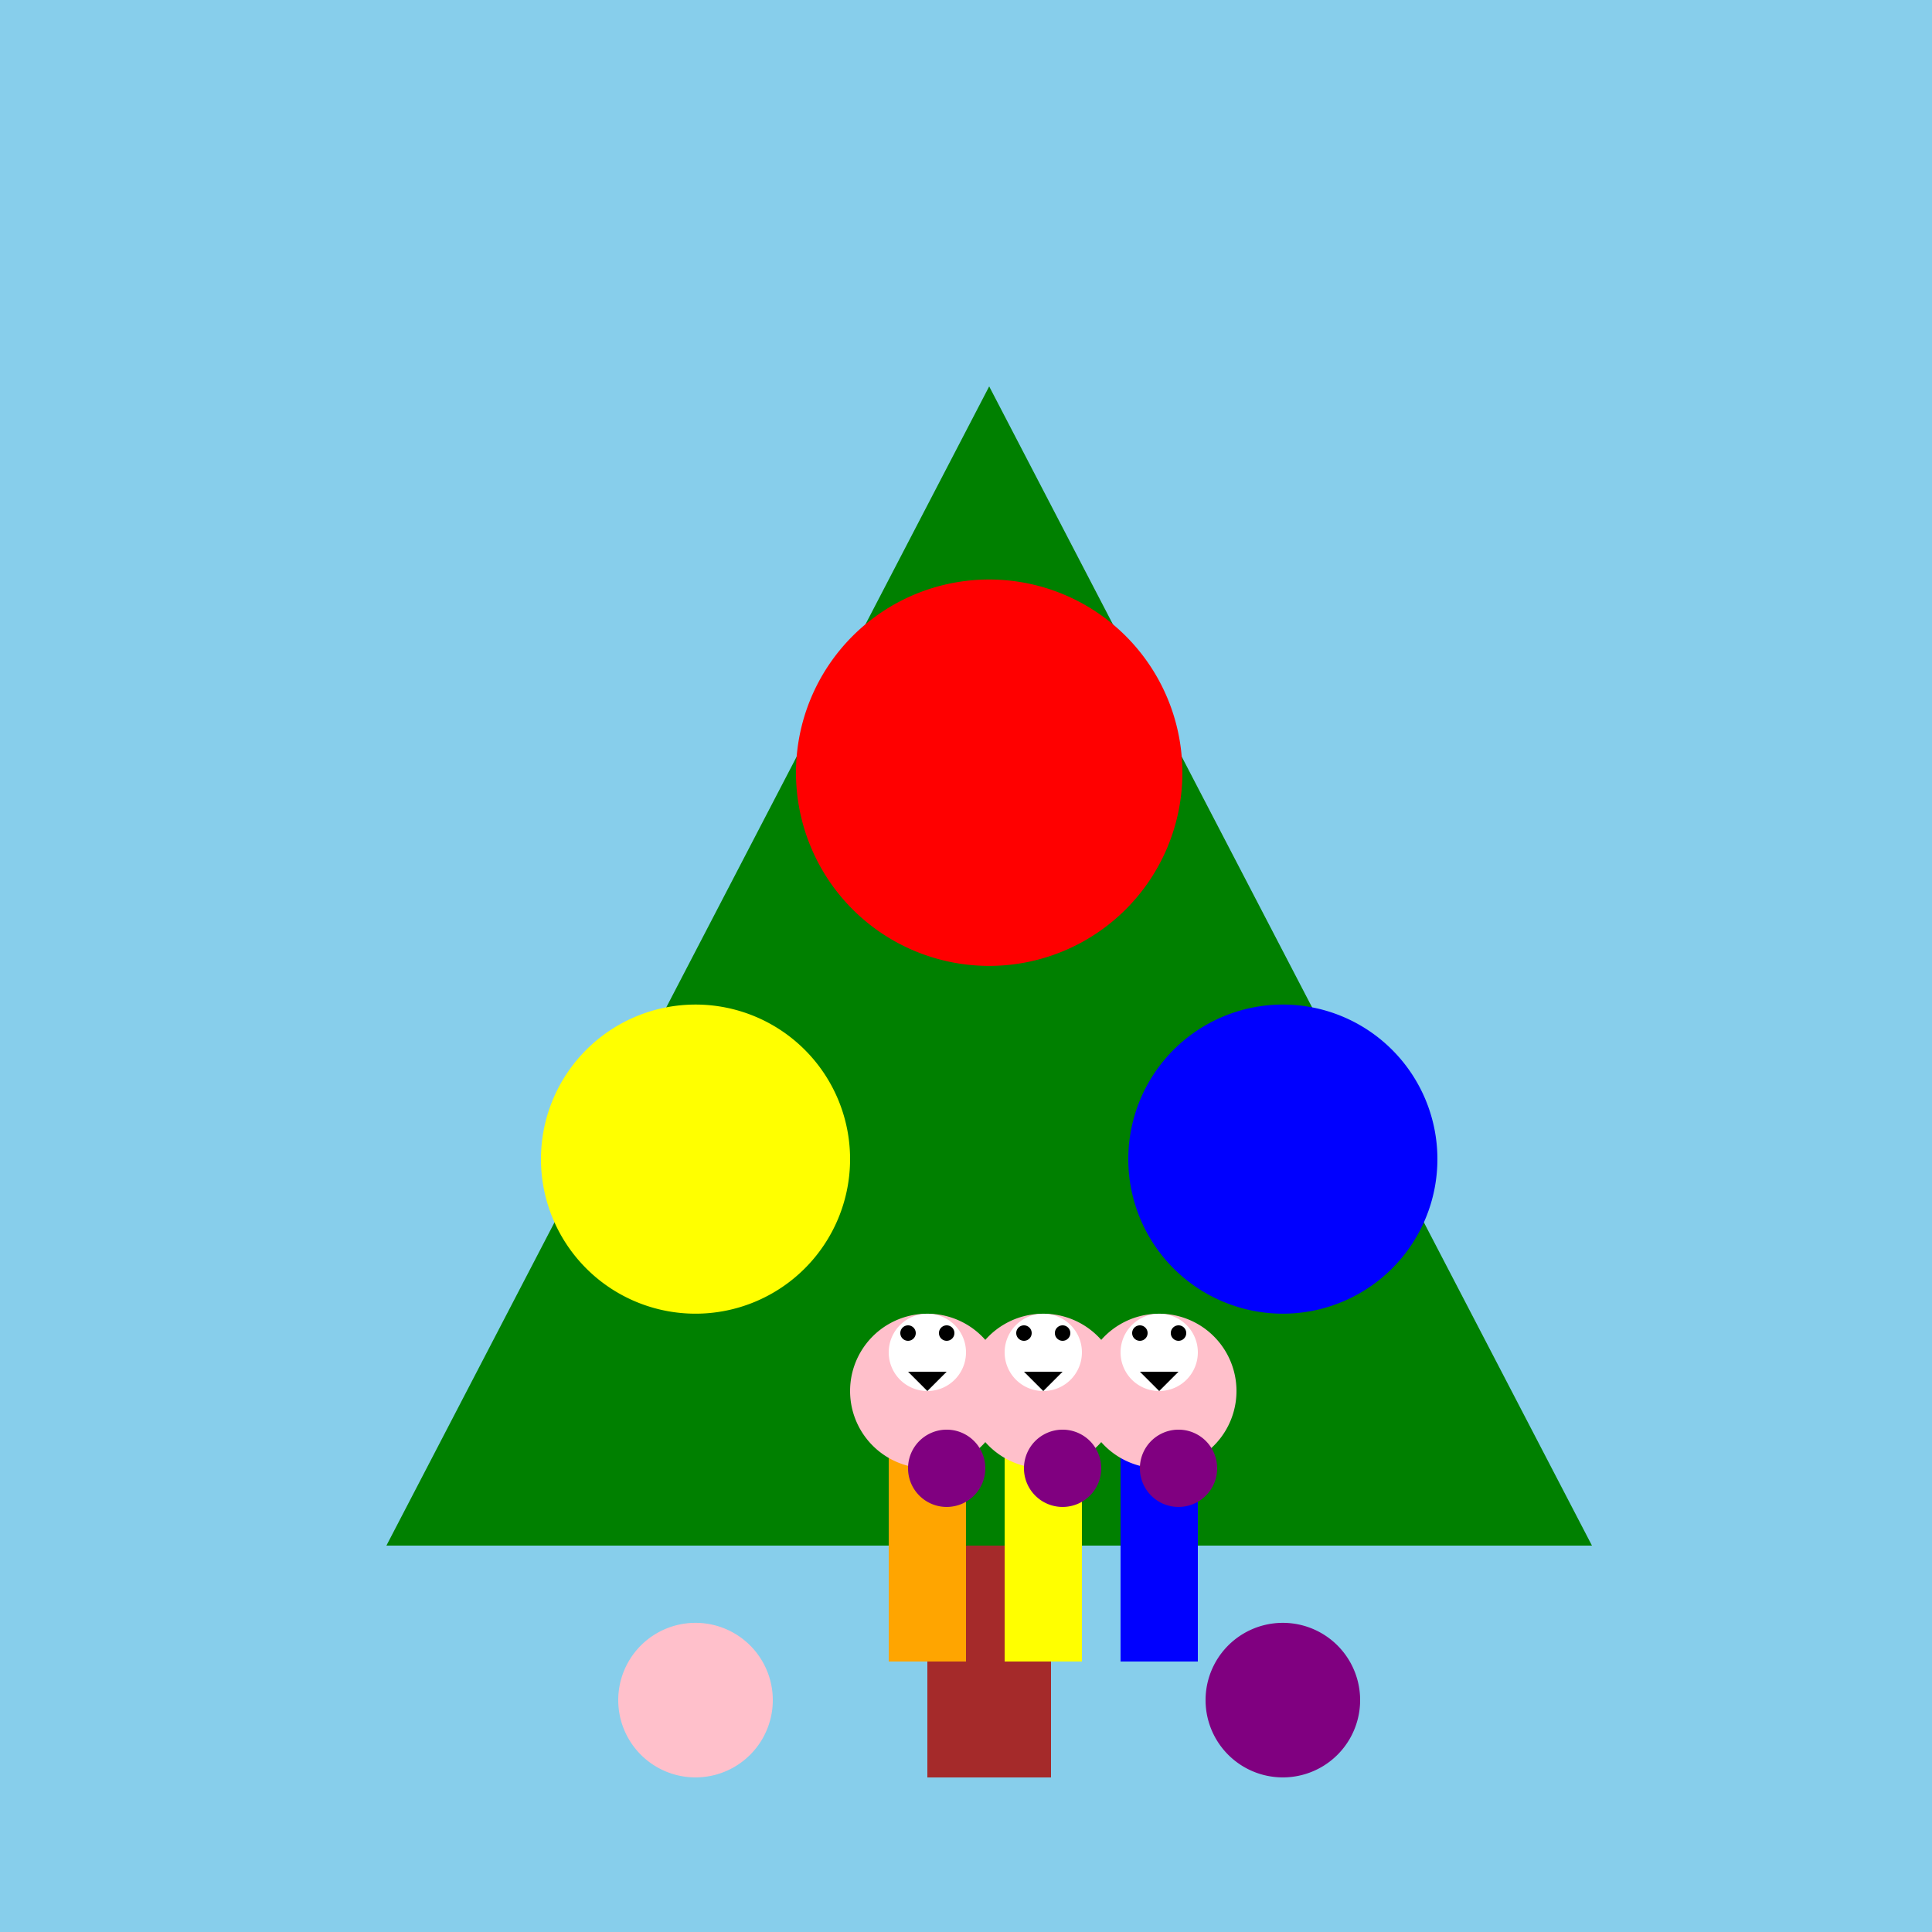
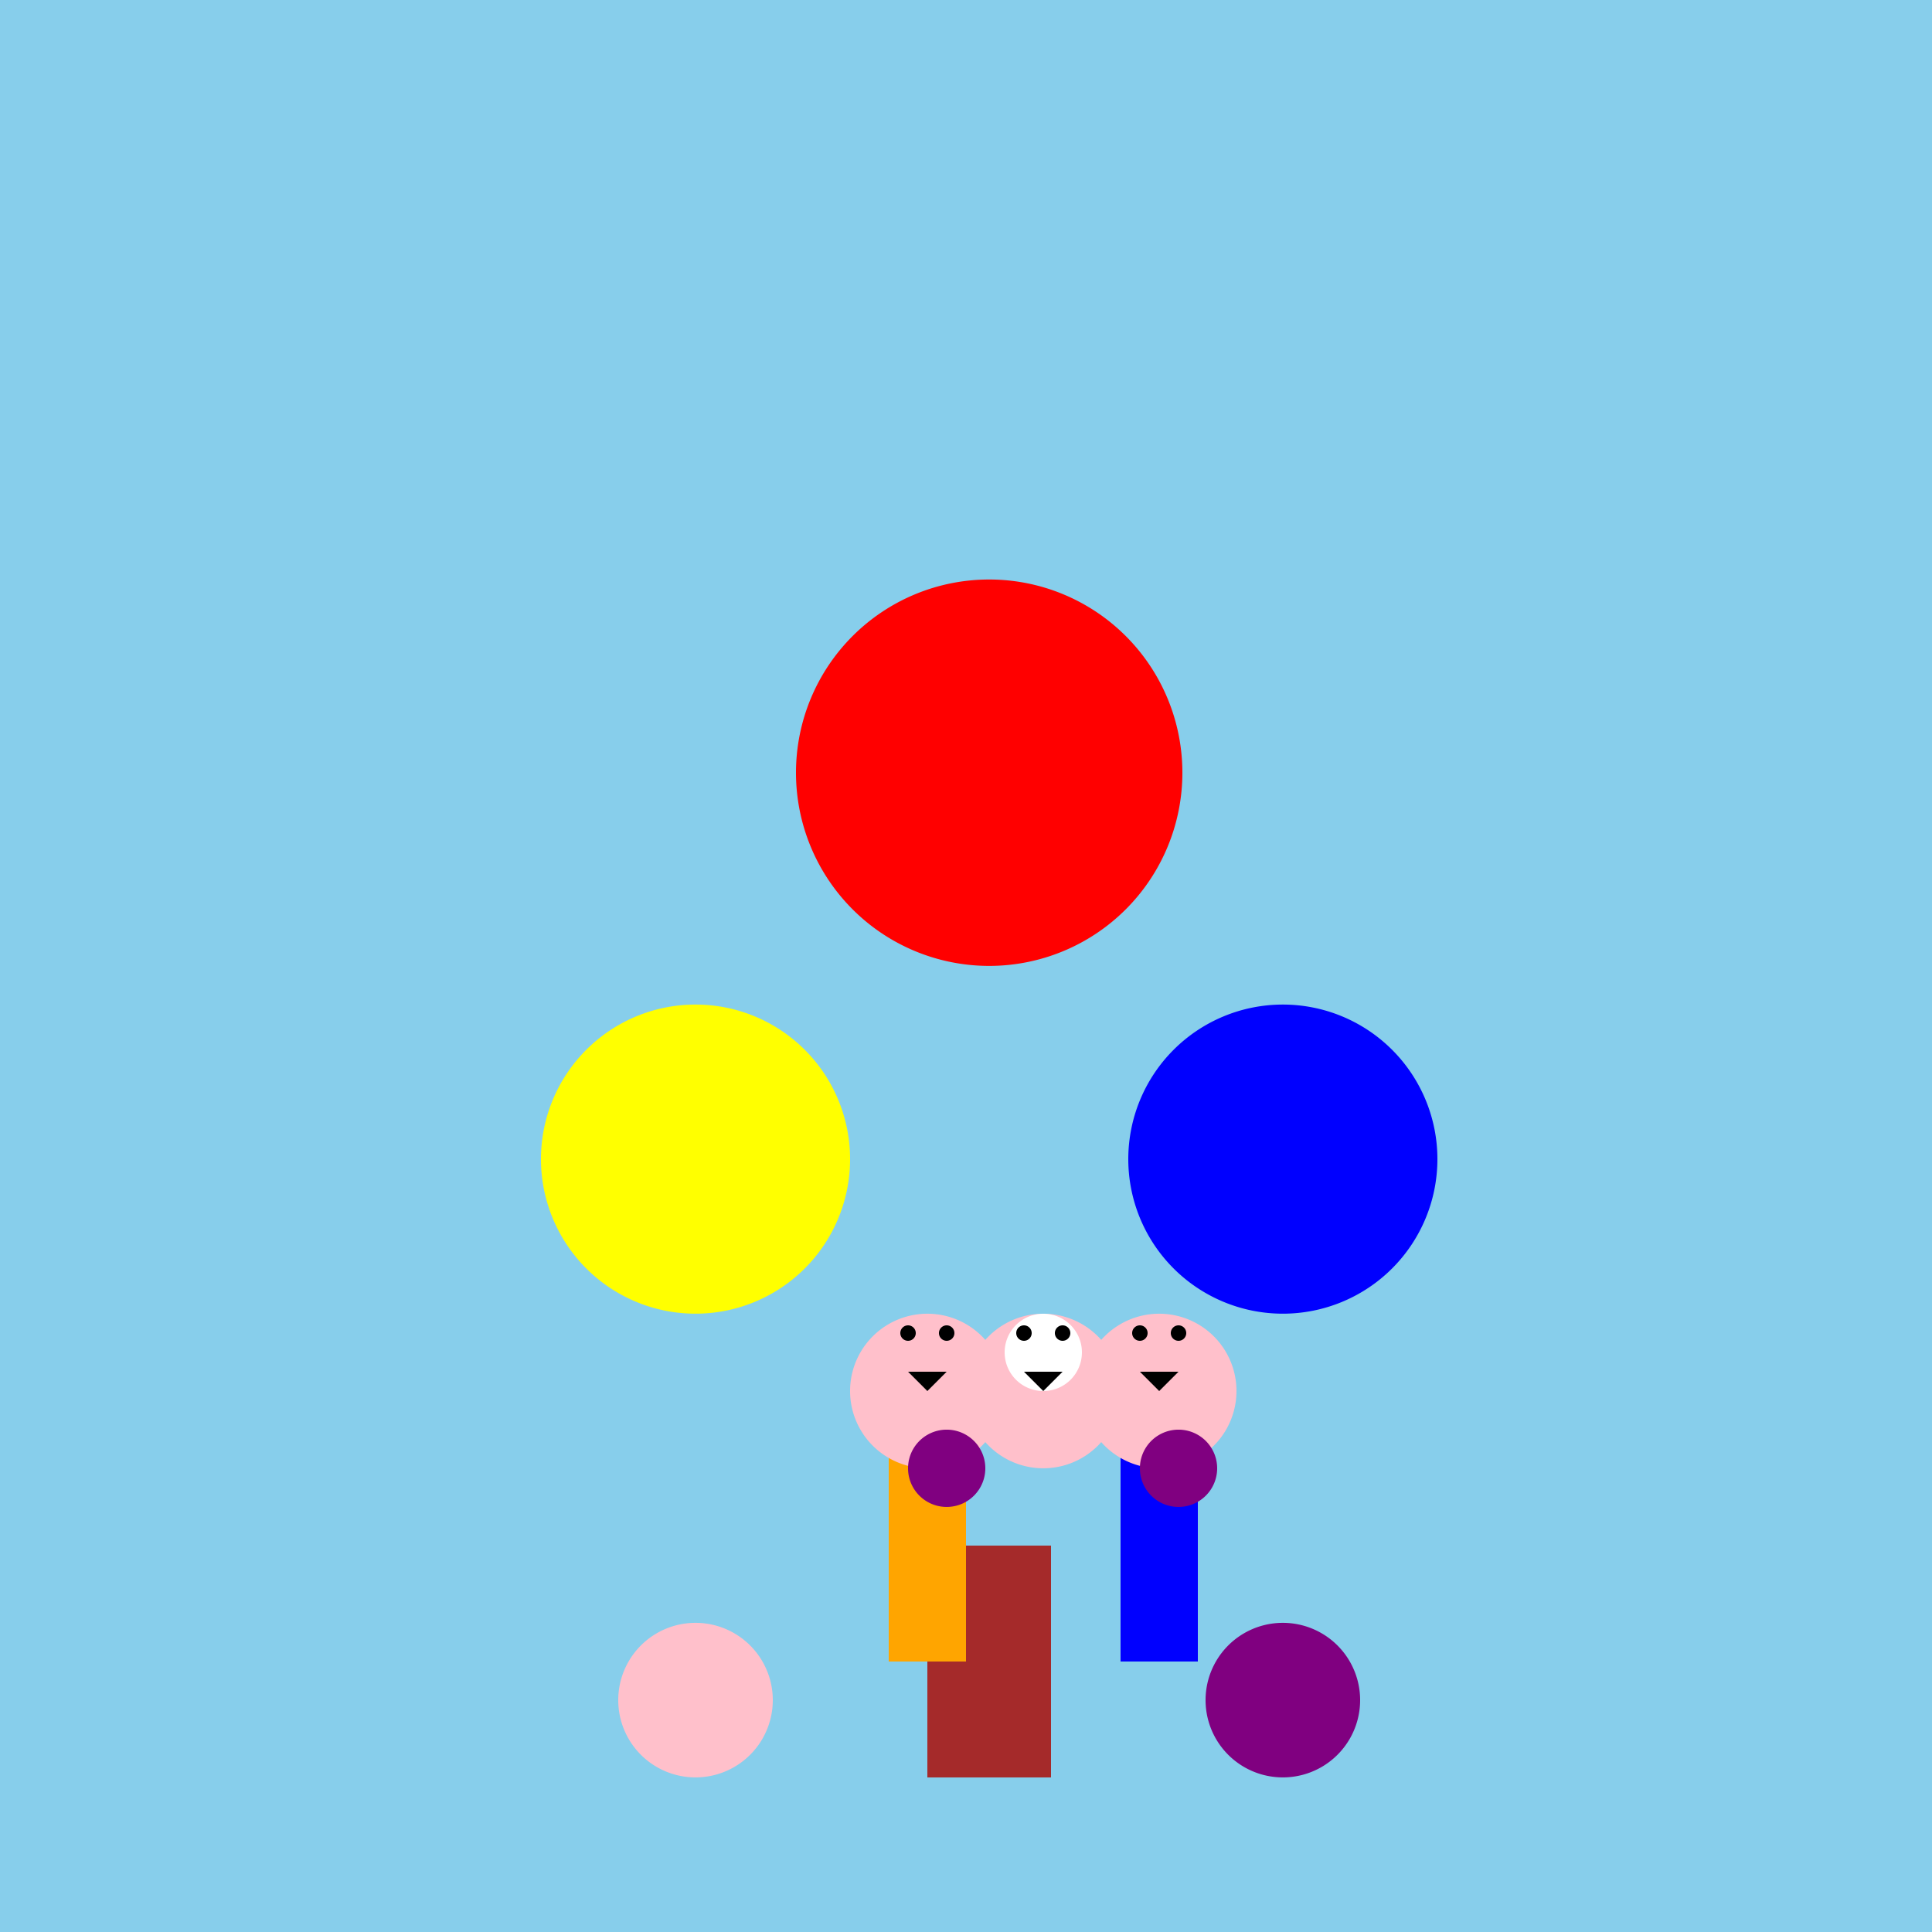
<svg xmlns="http://www.w3.org/2000/svg" width="500" height="500">
  <defs />
  <g>
    <rect fill="skyblue" stroke="none" x="0" y="0" width="512" height="512" />
-     <path fill="green" stroke="none" paint-order="stroke fill markers" d=" M 256 100 L 100 400 L 412 400 Z" />
    <rect fill="brown" stroke="none" x="240" y="400" width="32" height="60" />
    <path fill="red" stroke="none" paint-order="stroke fill markers" d=" M 306 200 A 50 50 0 1 1 306 199.95" />
    <path fill="yellow" stroke="none" paint-order="stroke fill markers" d=" M 220 300 A 40 40 0 1 1 220 299.96" />
    <path fill="blue" stroke="none" paint-order="stroke fill markers" d=" M 372 300 A 40 40 0 1 1 372 299.96" />
    <path fill="pink" stroke="none" paint-order="stroke fill markers" d=" M 200 440 A 20 20 0 1 1 200 439.98" />
    <path fill="purple" stroke="none" paint-order="stroke fill markers" d=" M 352 440 A 20 20 0 1 1 352 439.98" />
    <rect fill="orange" stroke="none" x="230" y="370" width="20" height="60" />
-     <rect fill="yellow" stroke="none" x="260" y="370" width="20" height="60" />
    <rect fill="blue" stroke="none" x="290" y="370" width="20" height="60" />
    <path fill="pink" stroke="none" paint-order="stroke fill markers" d=" M 260 360 A 20 20 0 1 1 260 359.98" />
    <path fill="pink" stroke="none" paint-order="stroke fill markers" d=" M 290 360 A 20 20 0 1 1 290 359.98" />
    <path fill="pink" stroke="none" paint-order="stroke fill markers" d=" M 320 360 A 20 20 0 1 1 320 359.98" />
-     <path fill="white" stroke="none" paint-order="stroke fill markers" d=" M 250 350 A 10 10 0 1 1 250 349.99" />
    <path fill="white" stroke="none" paint-order="stroke fill markers" d=" M 280 350 A 10 10 0 1 1 280 349.99" />
-     <path fill="white" stroke="none" paint-order="stroke fill markers" d=" M 310 350 A 10 10 0 1 1 310 349.99" />
    <path fill="black" stroke="none" paint-order="stroke fill markers" d=" M 237 345 A 2 2 0 1 1 237 344.998" />
    <path fill="black" stroke="none" paint-order="stroke fill markers" d=" M 247 345 A 2 2 0 1 1 247 344.998" />
    <path fill="black" stroke="none" paint-order="stroke fill markers" d=" M 267 345 A 2 2 0 1 1 267 344.998" />
    <path fill="black" stroke="none" paint-order="stroke fill markers" d=" M 277 345 A 2 2 0 1 1 277 344.998" />
    <path fill="black" stroke="none" paint-order="stroke fill markers" d=" M 297 345 A 2 2 0 1 1 297 344.998" />
    <path fill="black" stroke="none" paint-order="stroke fill markers" d=" M 307 345 A 2 2 0 1 1 307 344.998" />
    <path fill="black" stroke="none" paint-order="stroke fill markers" d=" M 235 355 L 245 355 L 240 360 L 235 355" />
    <path fill="black" stroke="none" paint-order="stroke fill markers" d=" M 265 355 L 275 355 L 270 360 L 265 355" />
    <path fill="black" stroke="none" paint-order="stroke fill markers" d=" M 295 355 L 305 355 L 300 360 L 295 355" />
    <path fill="purple" stroke="none" paint-order="stroke fill markers" d=" M 255 380 A 10 10 0 1 1 255 379.99" />
-     <path fill="purple" stroke="none" paint-order="stroke fill markers" d=" M 285 380 A 10 10 0 1 1 285 379.99" />
    <path fill="purple" stroke="none" paint-order="stroke fill markers" d=" M 315 380 A 10 10 0 1 1 315 379.99" />
  </g>
</svg>